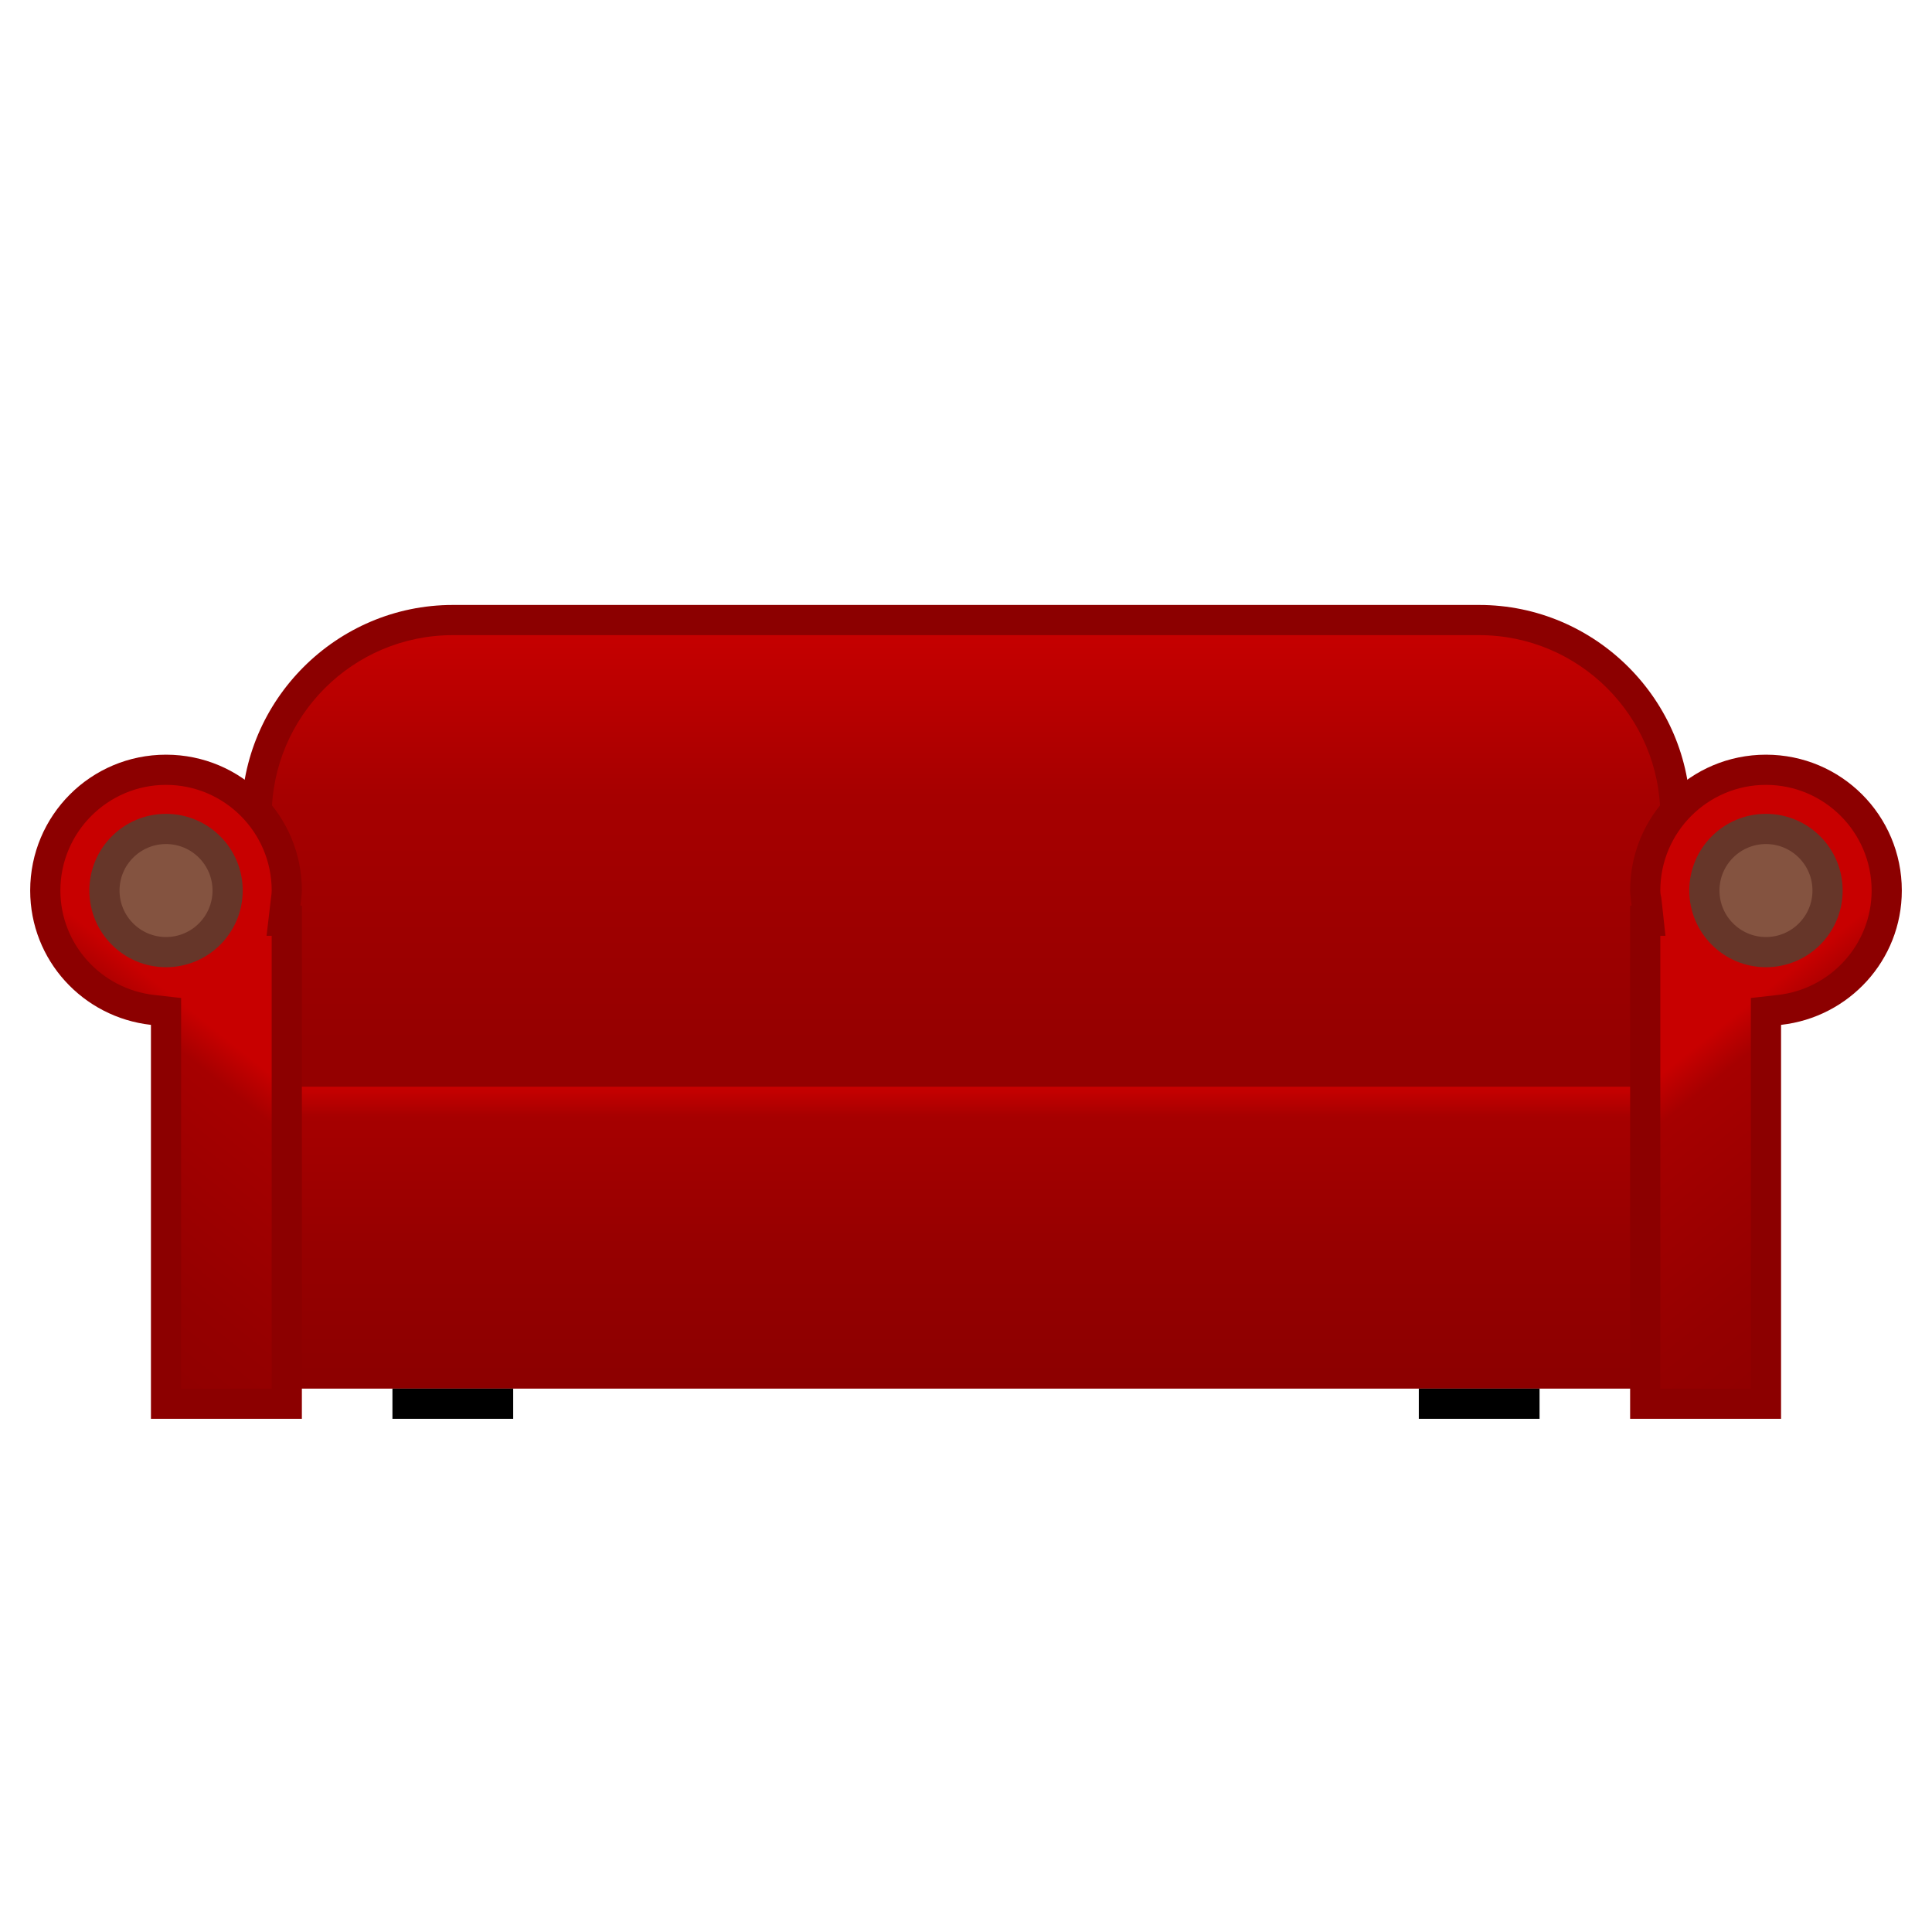
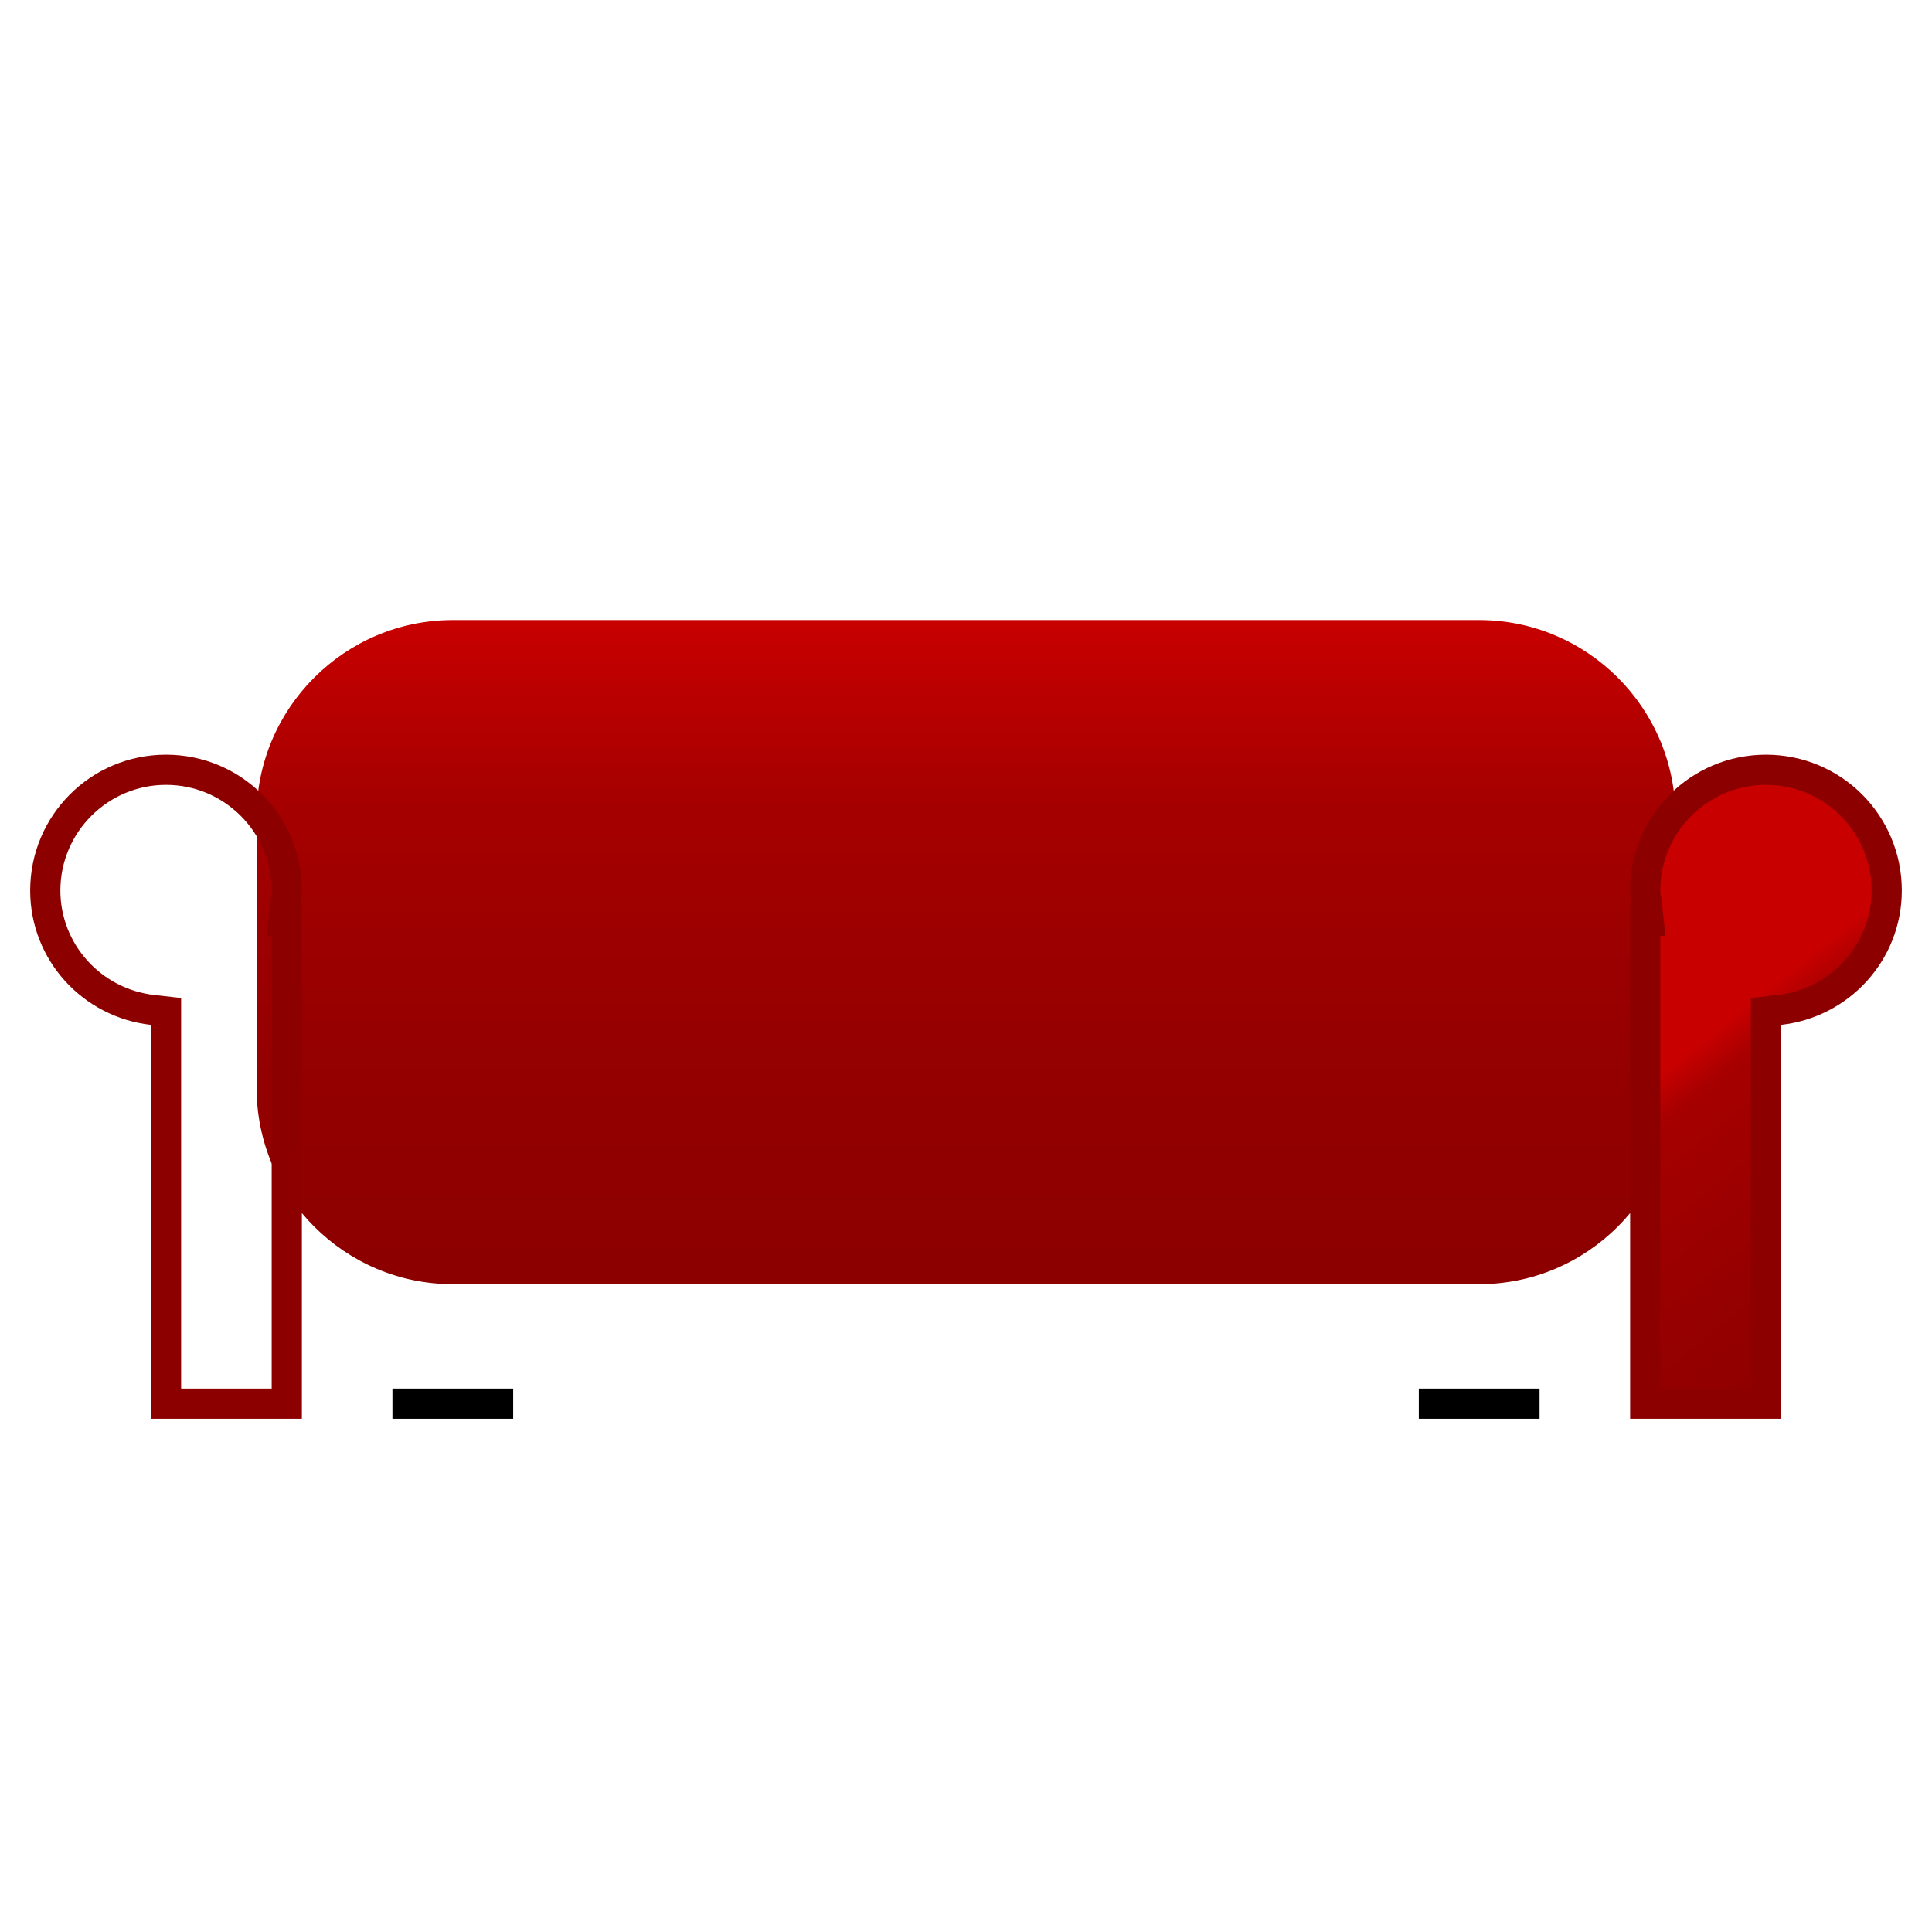
<svg xmlns="http://www.w3.org/2000/svg" xmlns:xlink="http://www.w3.org/1999/xlink" width="64" height="64" viewBox="0 0 64 64" style="enable-background:new 0 0 64 64">
  <defs>
    <linearGradient id="3" gradientUnits="userSpaceOnUse" y1="36" x2="0" y2="46">
      <stop style="stop-color:#c80000" />
      <stop offset=".1" style="stop-color:#a60000" />
      <stop offset=".582" style="stop-color:#950000" />
      <stop offset="1" style="stop-color:#8c0000" />
    </linearGradient>
    <linearGradient id="2" gradientUnits="userSpaceOnUse" y1="20.54" x2="0" y2="42.54">
      <stop style="stop-color:#c80000" />
      <stop offset=".266" style="stop-color:#a60000" />
      <stop offset=".659" style="stop-color:#950000" />
      <stop offset="1" style="stop-color:#8c0000" />
    </linearGradient>
    <linearGradient id="0" gradientUnits="userSpaceOnUse" x1="9.5" x2="1.5" xlink:href="#3" />
    <linearGradient id="1" gradientUnits="userSpaceOnUse" x1="54.5" x2="62.5" xlink:href="#3" />
  </defs>
  <path d="m15 42.54c-3.58 0-6.5-2.92-6.5-6.5v-9c0-3.58 2.92-6.5 6.5-6.5h34c3.58 0 6.5 2.92 6.5 6.5v9c0 3.58-2.92 6.5-6.5 6.5h-34" style="fill:url(#2)" />
-   <path d="m49 21.04c3.31 0 6 2.69 6 6v9c0 3.31-2.69 6-6 6h-34c-3.31 0-6-2.69-6-6v-9c0-3.31 2.69-6 6-6h34m0-1h-34c-3.85 0-7 3.15-7 7v9c0 3.85 3.15 7 7 7h34c3.85 0 7-3.15 7-7v-9c0-3.85-3.15-7-7-7z" style="fill:#8c0000" />
-   <path d="m7 36h50v10h-50z" style="fill:url(#3)" />
  <path d="m54.5 46.5v-16h.06l-.01-.56-.02-.16c-.01-.09-.03-.19-.03-.28 0-2.21 1.79-4 4-4s4 1.79 4 4c0 2.03-1.53 3.73-3.56 3.95l-.44.05v13h-4" style="fill:url(#1)" />
  <path d="m58.5 26c1.93 0 3.5 1.57 3.5 3.5 0 1.77-1.34 3.26-3.11 3.46l-.89.1v.89 12.05h-3v-15h.17l-.12-1.11-.02-.17c-.02-.07-.03-.14-.03-.22 0-1.93 1.57-3.5 3.5-3.5m0-1c-2.49 0-4.5 2.01-4.5 4.5 0 .17.03.33.05.5h-.05v17h5v-13.05c2.25-.25 4-2.14 4-4.45 0-2.49-2.01-4.5-4.5-4.5z" style="fill:#8c0000" />
-   <path d="m5.5 46.5v-13l-.44-.05c-2.03-.22-3.56-1.92-3.56-3.95 0-2.21 1.79-4 4-4s4 1.79 4 4c0 .1-.01.19-.03.28l-.08.72h.11v16h-4" style="fill:url(#0)" />
  <path d="m5.5 26c1.93 0 3.5 1.57 3.5 3.5 0 .08-.01.15-.02.22l-.02.17-.13 1.11h.17v15h-3v-12.05-.89l-.89-.1c-1.77-.2-3.11-1.69-3.11-3.46 0-1.93 1.57-3.5 3.5-3.5m0-1c-2.49 0-4.5 2.01-4.5 4.5 0 2.31 1.75 4.2 4 4.45v13.05h5v-17h-.05c.02-.17.05-.33.05-.5 0-2.49-2.01-4.5-4.5-4.5z" style="fill:#8c0000" />
  <path d="m13 46h4v1h-4z" />
  <path d="m47 46h4v1h-4z" />
  <g style="fill:#845340;stroke-miterlimit:10;stroke:#663629">
-     <circle cx="5.5" cy="29.5" r="2.04" />
-     <circle cx="58.5" cy="29.5" r="2.04" />
-   </g>
+     </g>
</svg>